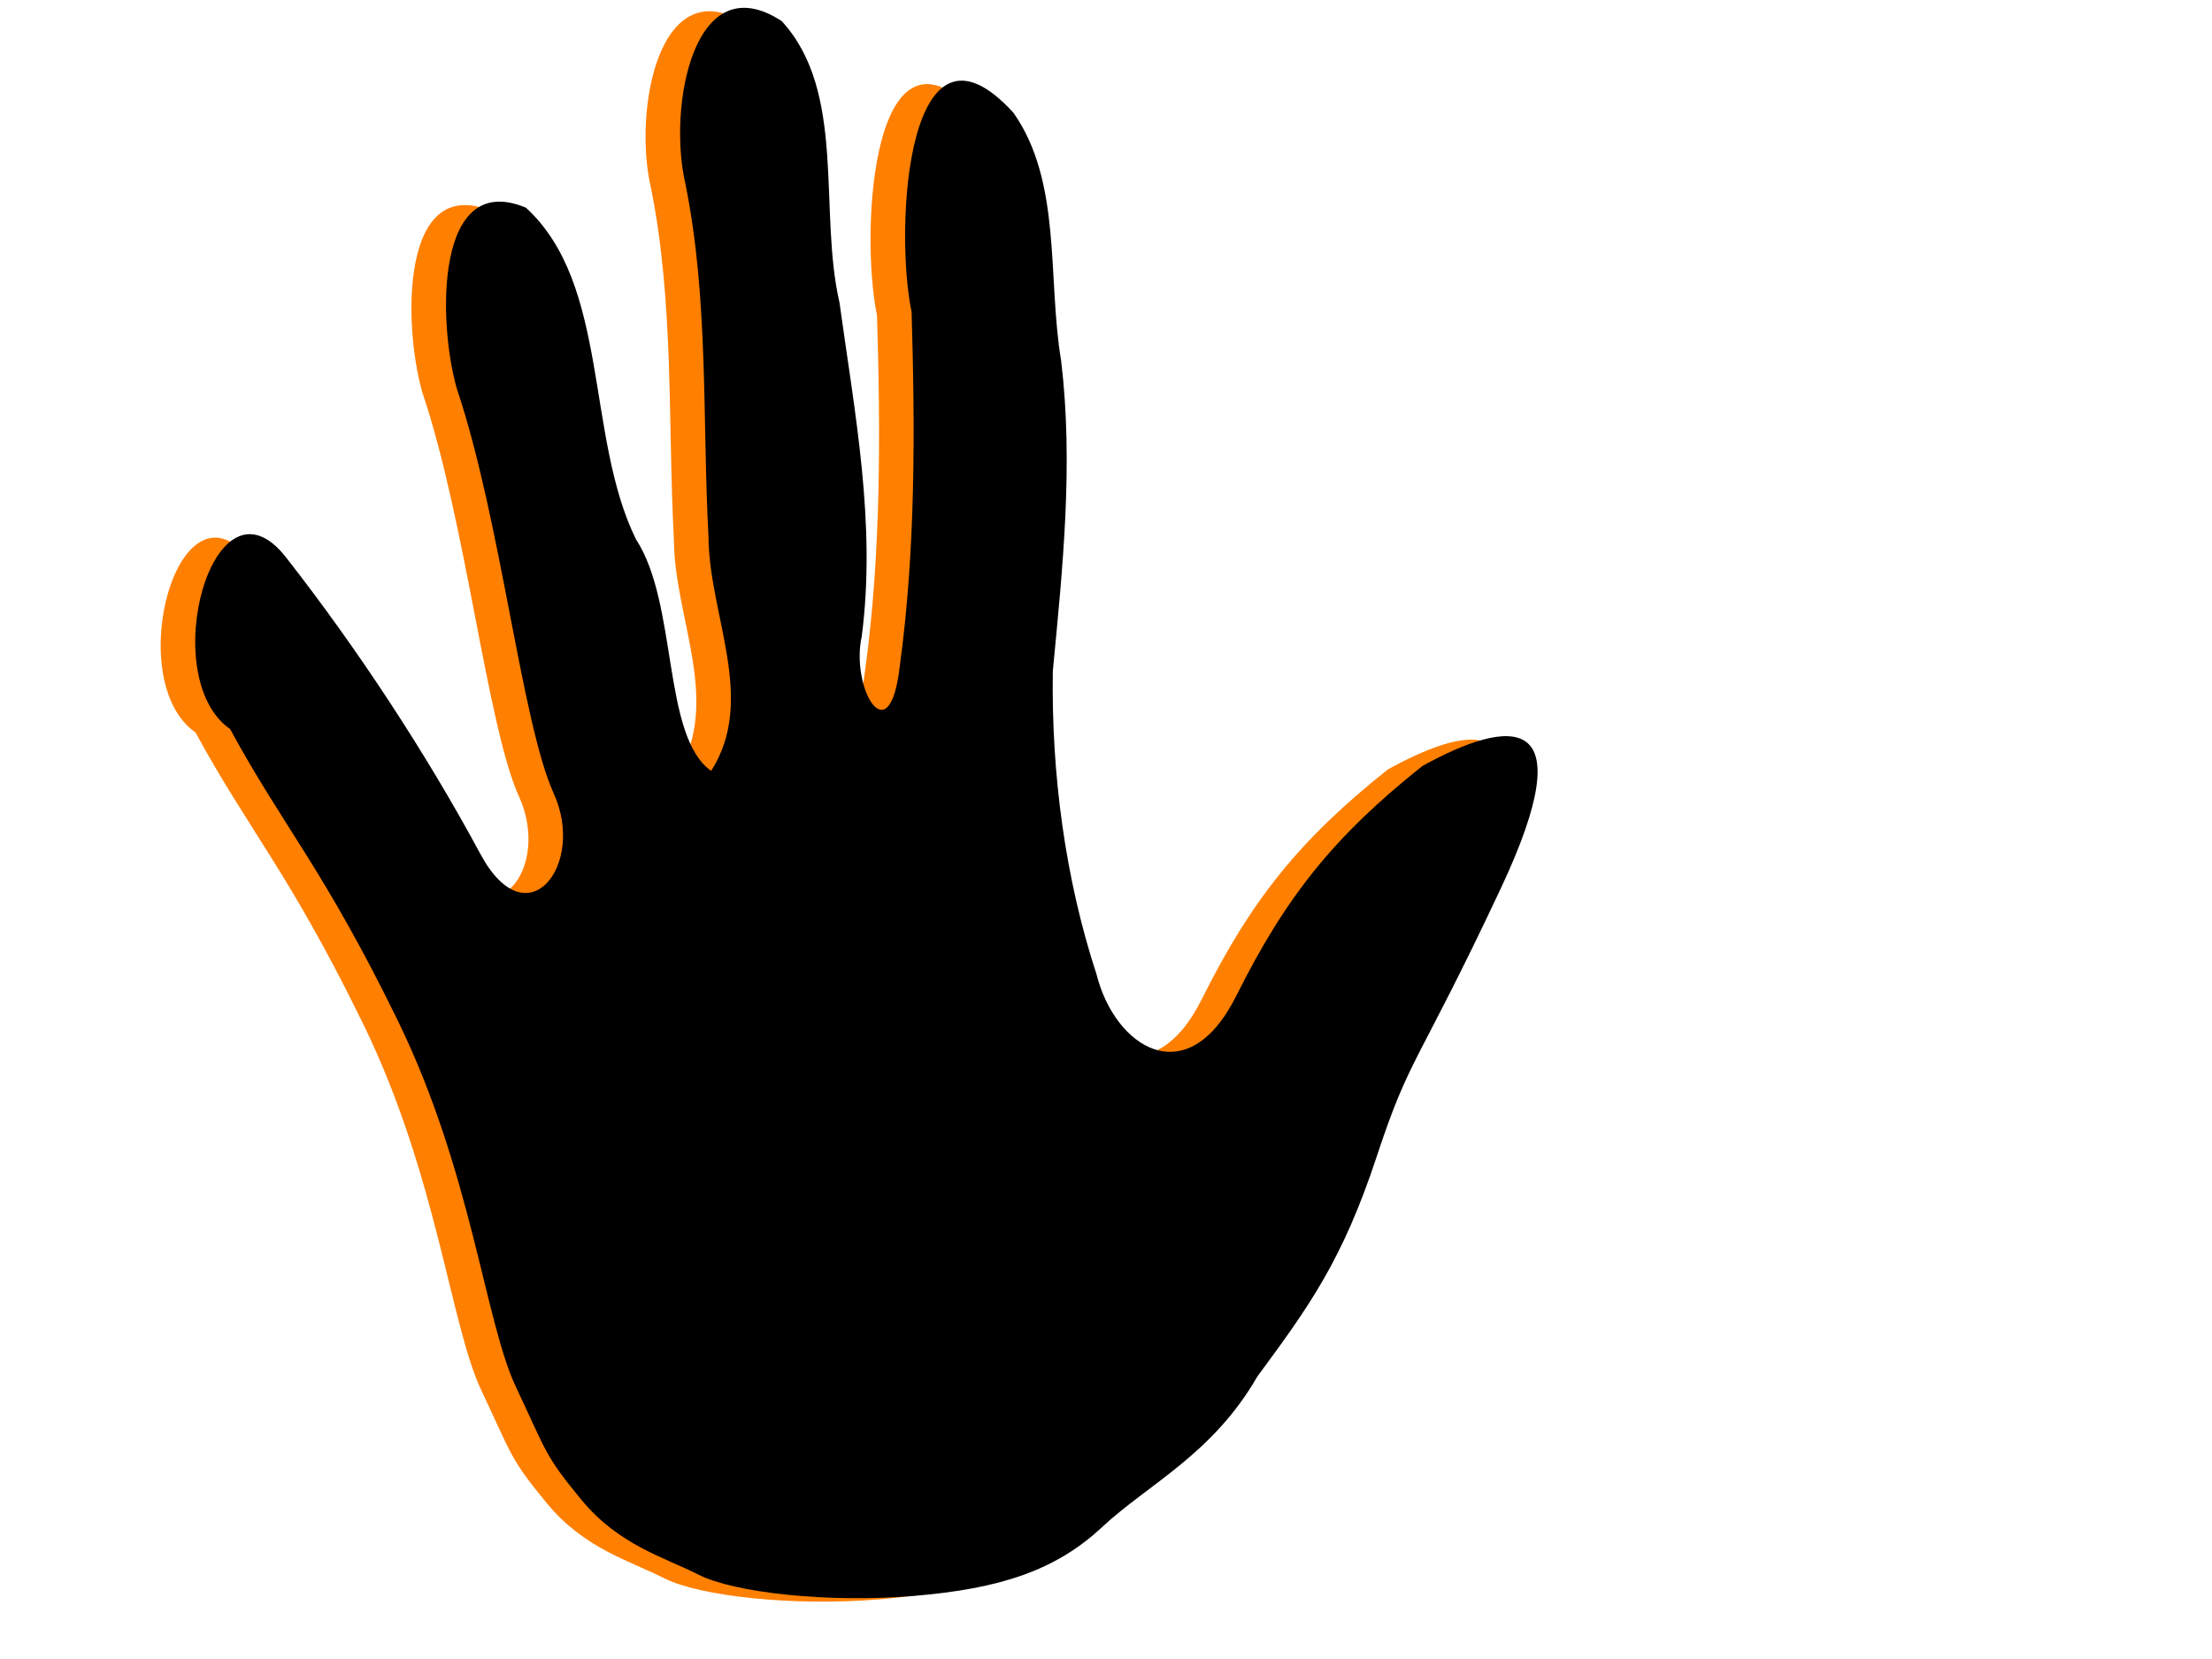
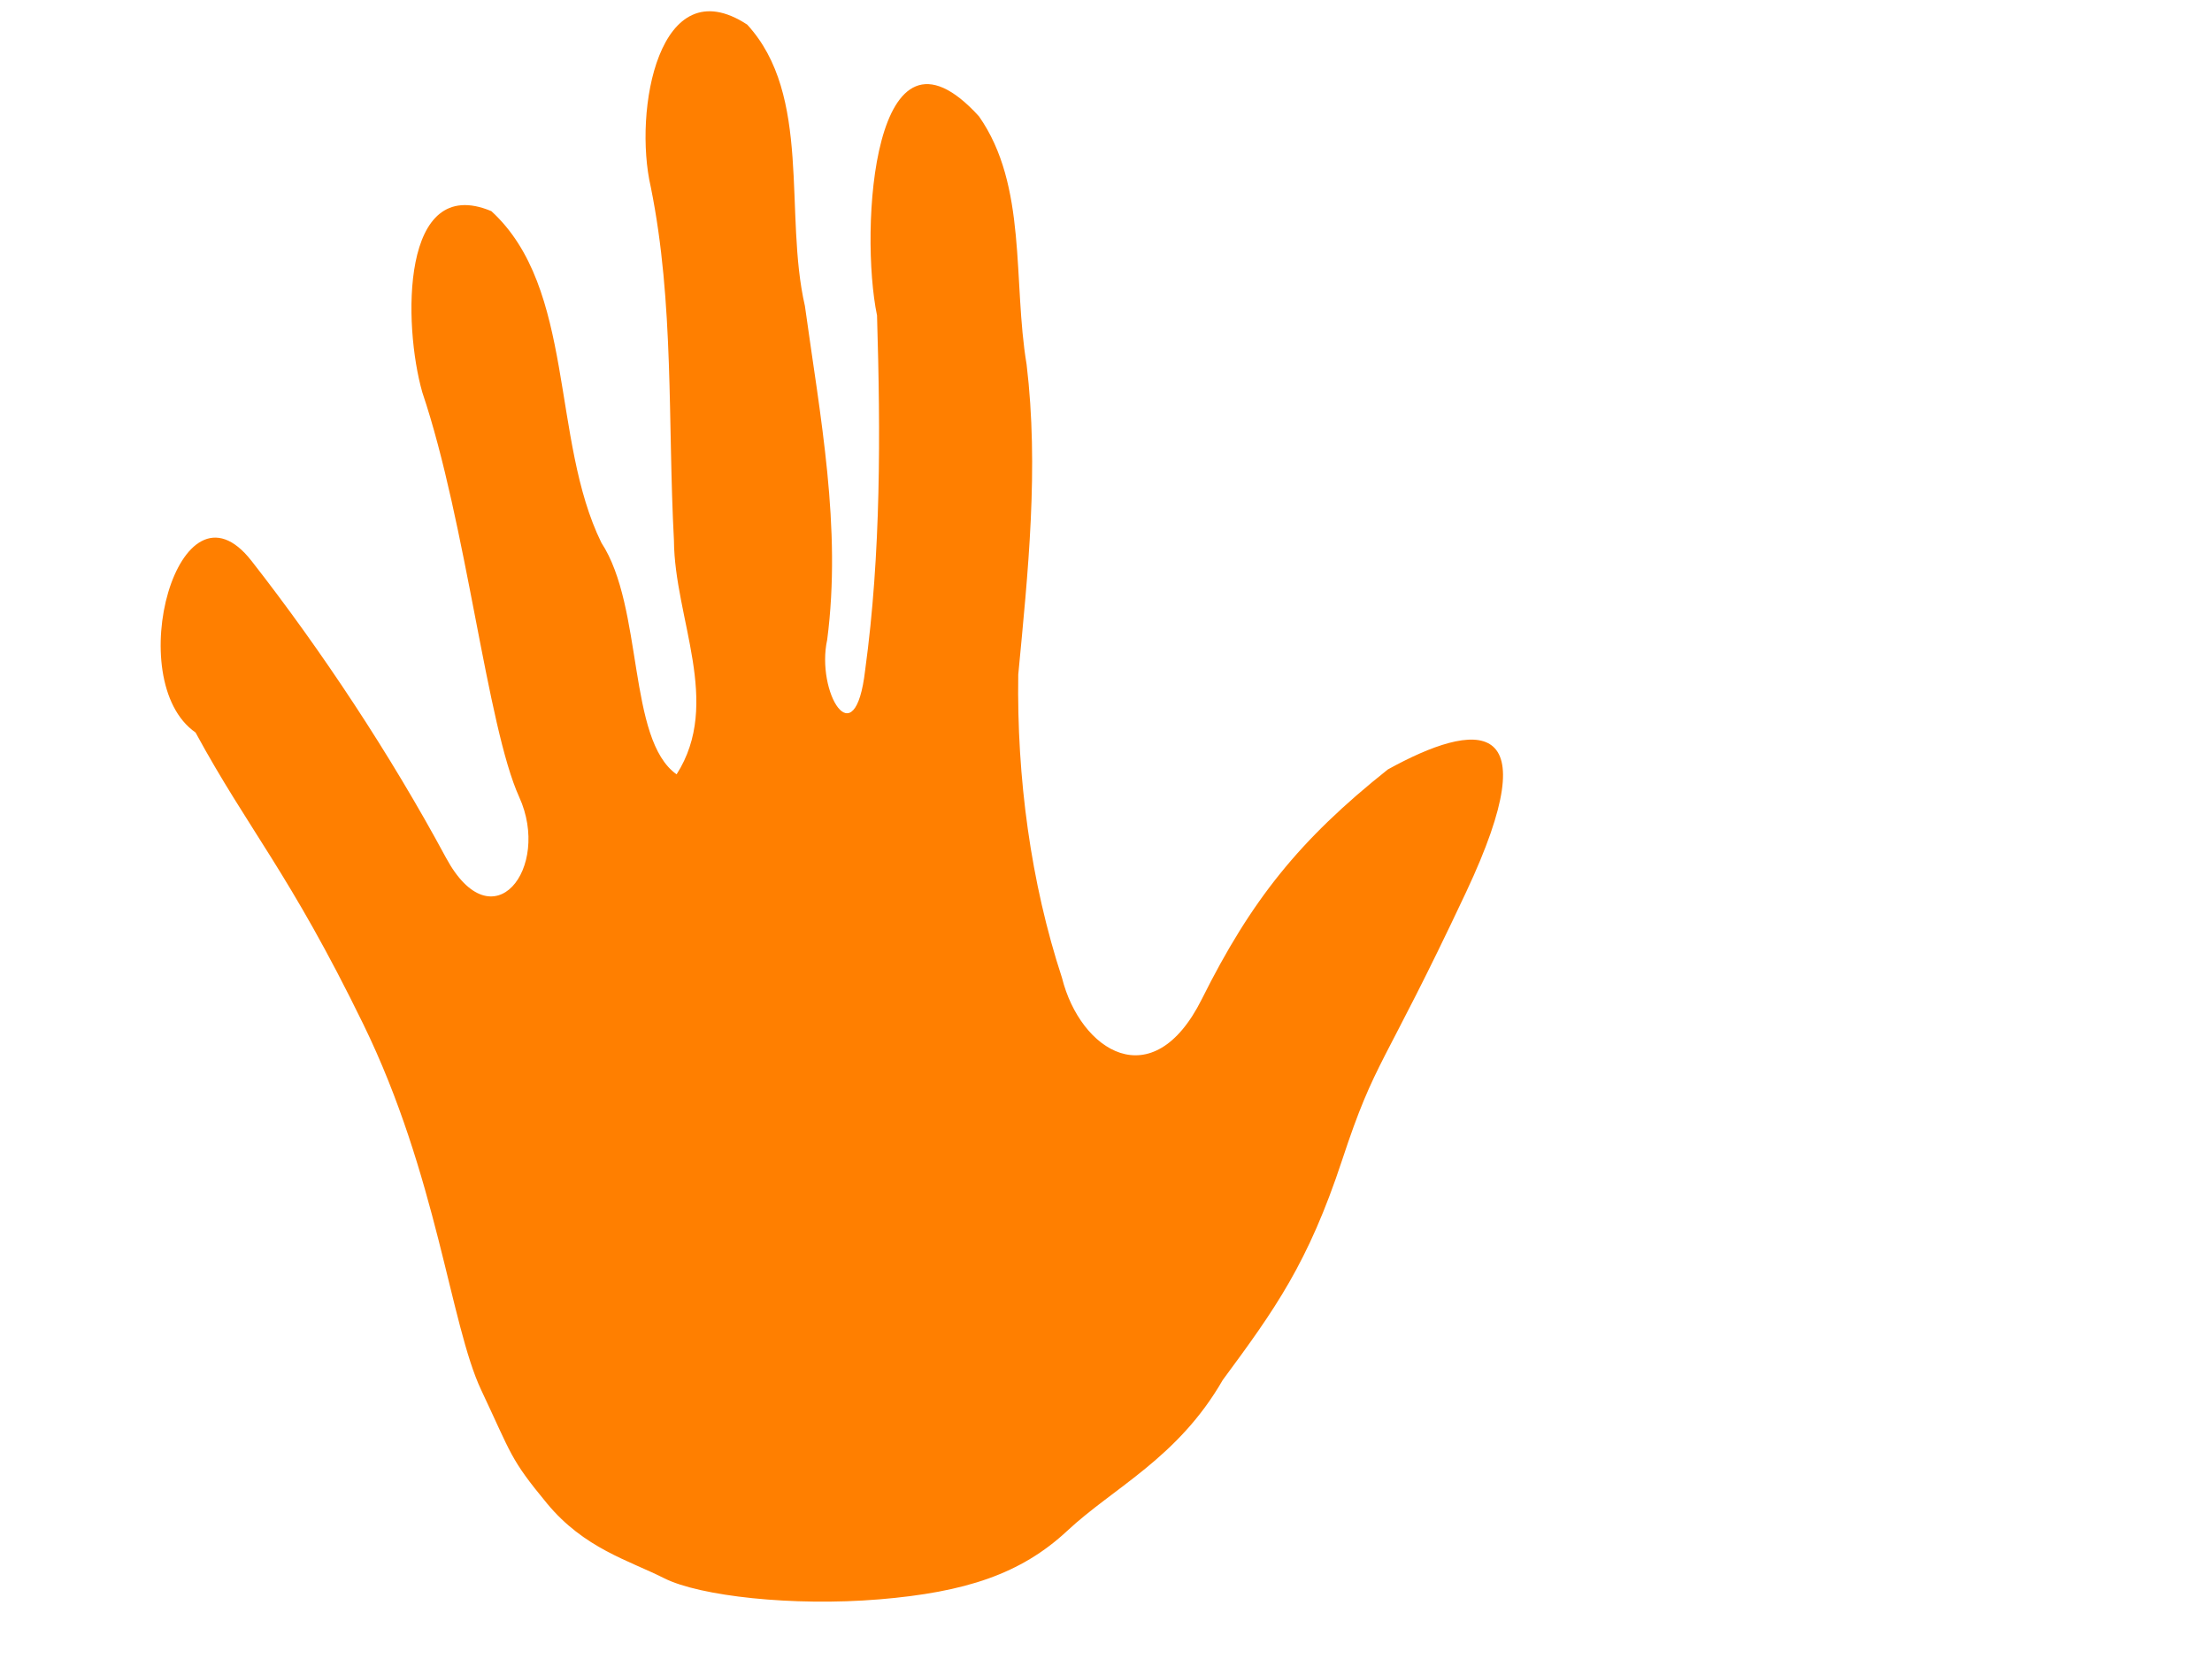
<svg xmlns="http://www.w3.org/2000/svg" width="640" height="480">
  <title>black handprint</title>
  <g>
    <title>Layer 1</title>
    <path fill="#ff7f00" d="m250.772,462.925c-25.007,1.689 -51.917,-1.752 -62.094,-7.088c-10.175,-5.336 -23.008,-8.987 -33.559,-22.172c-10.549,-13.183 -9.881,-14.031 -18.514,-33.085c-8.633,-19.056 -11.797,-62.304 -32.488,-106.438c-20.689,-44.132 -32.263,-56.561 -47.185,-85.08c-21.398,-15.374 -3.65,-76.615 16.948,-49.419c19.928,26.311 39.36,56.74 54.911,86.726c13.181,25.416 30.496,3.481 21.484,-17.178c-9.013,-20.662 -14.033,-79.453 -26.205,-117.517c-5.275,-19.56 -5.333,-63.564 20.794,-52.105c23.989,22.675 16.146,66.363 30.337,96.429c11.926,18.861 6.627,57.096 20.708,67.333c13.541,-20.487 0.083,-45.035 0.286,-67.695c-1.279,-34.179 1.174,-68.659 -5.105,-102.34c-4.765,-22.1 3.349,-63.637 28.62,-46.548c18.534,20.807 9.703,54.913 15.437,81.683c3.904,32.032 9.678,64.234 4.932,96.651c-3.532,14.957 7.506,34.555 10.855,8.906c5.127,-33.628 5.517,-68.353 5.03,-102.501c-4.714,-24.618 0.195,-91.344 30.381,-57.16c13.753,20.266 9.01,47.895 12.669,72.001c3.129,30.052 -0.519,59.988 -3.816,89.697c-0.912,29.699 2.65,60.136 11.285,87.923c4.954,21.166 25.65,35.13 40.362,6.774c14.71,-28.355 28.914,-45.62 54.841,-65.591c25.699,-13.659 47.258,-15.615 22.113,35.797c-25.144,51.412 -26.813,47.384 -37.109,77.028c-10.297,29.645 -20.085,42.838 -35.533,63.08c-13.305,22.32 -32.015,30.574 -45.622,42.878c-13.607,12.306 -29.757,17.324 -54.764,19.011z" id="svg_1" transform="rotate(-0.894 241.107,233.042) " />
-     <path id="svg_2" fill="#000000" d="m260.772,461.925c-25.007,1.689 -51.917,-1.752 -62.094,-7.088c-10.175,-5.336 -23.008,-8.987 -33.559,-22.172c-10.549,-13.183 -9.881,-14.031 -18.514,-33.085c-8.633,-19.056 -11.797,-62.304 -32.488,-106.438c-20.689,-44.132 -32.263,-56.561 -47.185,-85.08c-21.398,-15.374 -3.65,-76.615 16.948,-49.419c19.928,26.311 39.36,56.74 54.911,86.726c13.181,25.416 30.496,3.481 21.484,-17.178c-9.013,-20.662 -14.033,-79.453 -26.205,-117.517c-5.275,-19.56 -5.333,-63.564 20.794,-52.105c23.989,22.675 16.146,66.363 30.337,96.429c11.926,18.861 6.627,57.096 20.708,67.333c13.541,-20.487 0.083,-45.035 0.286,-67.695c-1.279,-34.179 1.174,-68.659 -5.105,-102.34c-4.765,-22.1 3.349,-63.637 28.62,-46.548c18.534,20.807 9.703,54.913 15.437,81.683c3.904,32.032 9.678,64.234 4.932,96.651c-3.532,14.957 7.506,34.555 10.855,8.906c5.127,-33.628 5.517,-68.353 5.03,-102.501c-4.714,-24.618 0.195,-91.344 30.381,-57.16c13.753,20.266 9.01,47.895 12.669,72.001c3.129,30.052 -0.519,59.988 -3.816,89.697c-0.912,29.699 2.65,60.136 11.285,87.923c4.954,21.166 25.65,35.13 40.362,6.774c14.71,-28.355 28.914,-45.62 54.841,-65.591c25.699,-13.659 47.258,-15.615 22.113,35.797c-25.144,51.412 -26.813,47.384 -37.109,77.028c-10.297,29.645 -20.085,42.838 -35.533,63.08c-13.305,22.32 -32.015,30.574 -45.622,42.878c-13.607,12.306 -29.757,17.324 -54.764,19.011z" transform="rotate(-0.894 251.107,232.042) " />
  </g>
</svg>